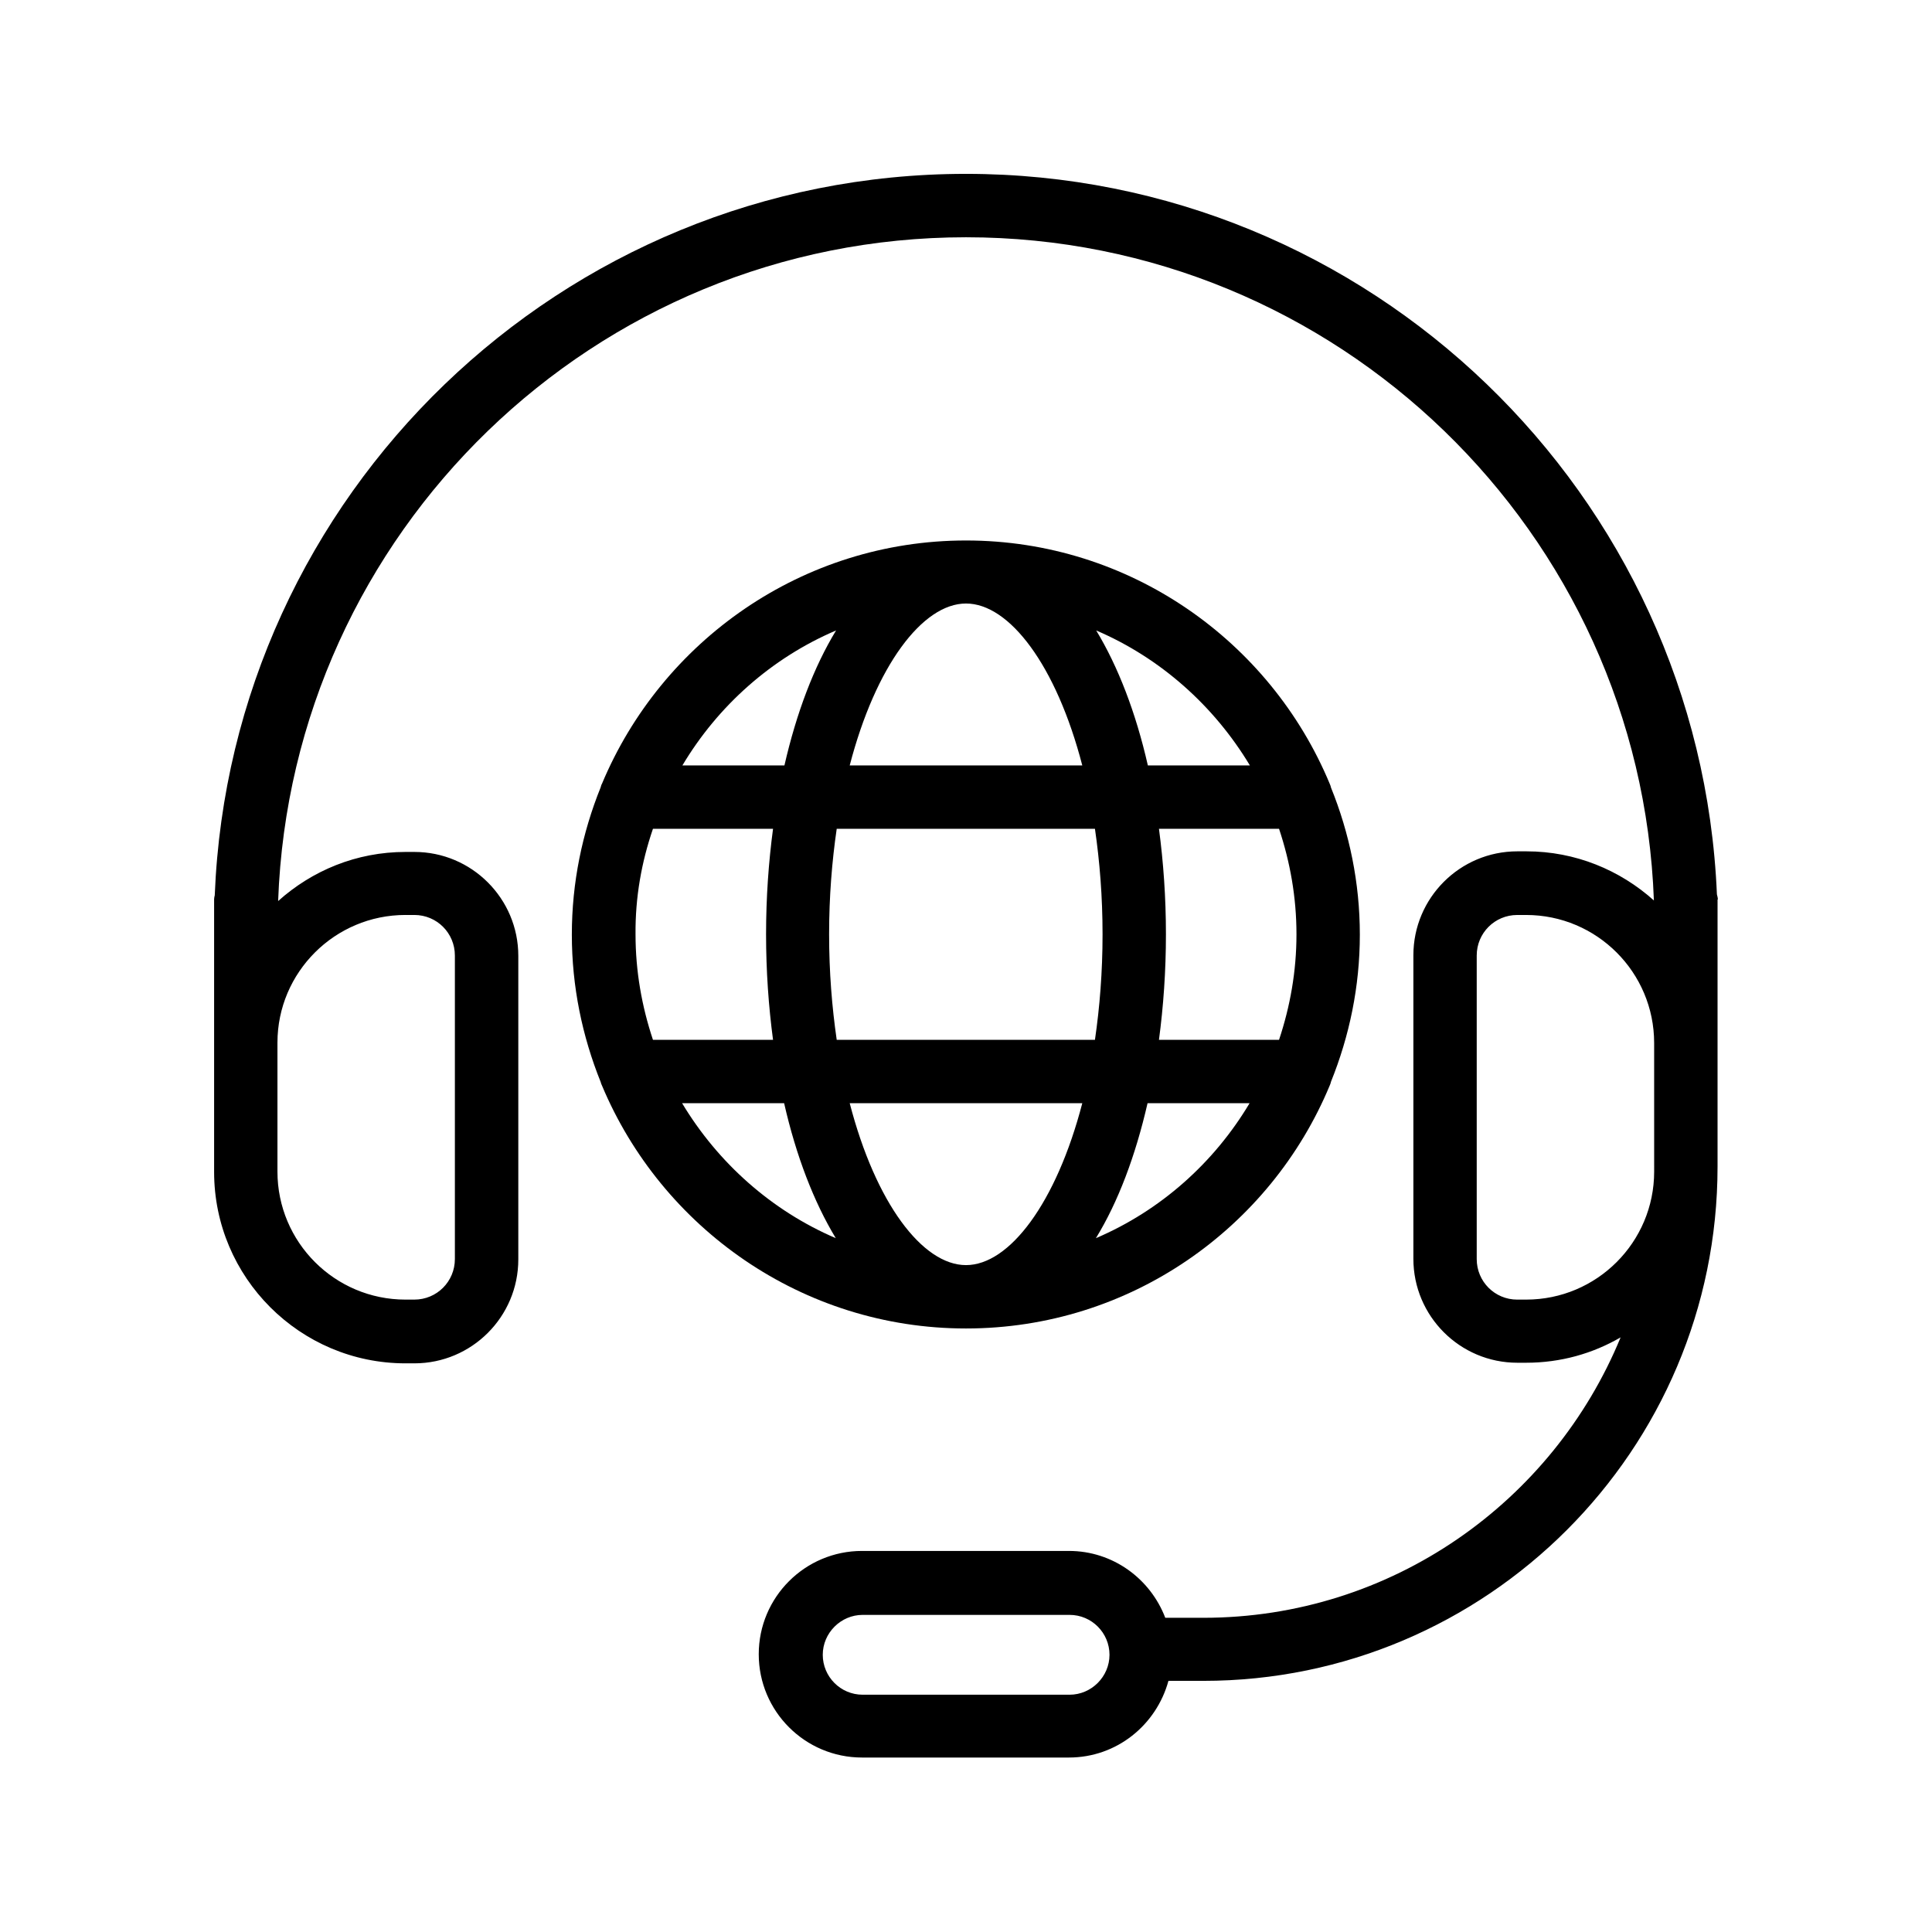
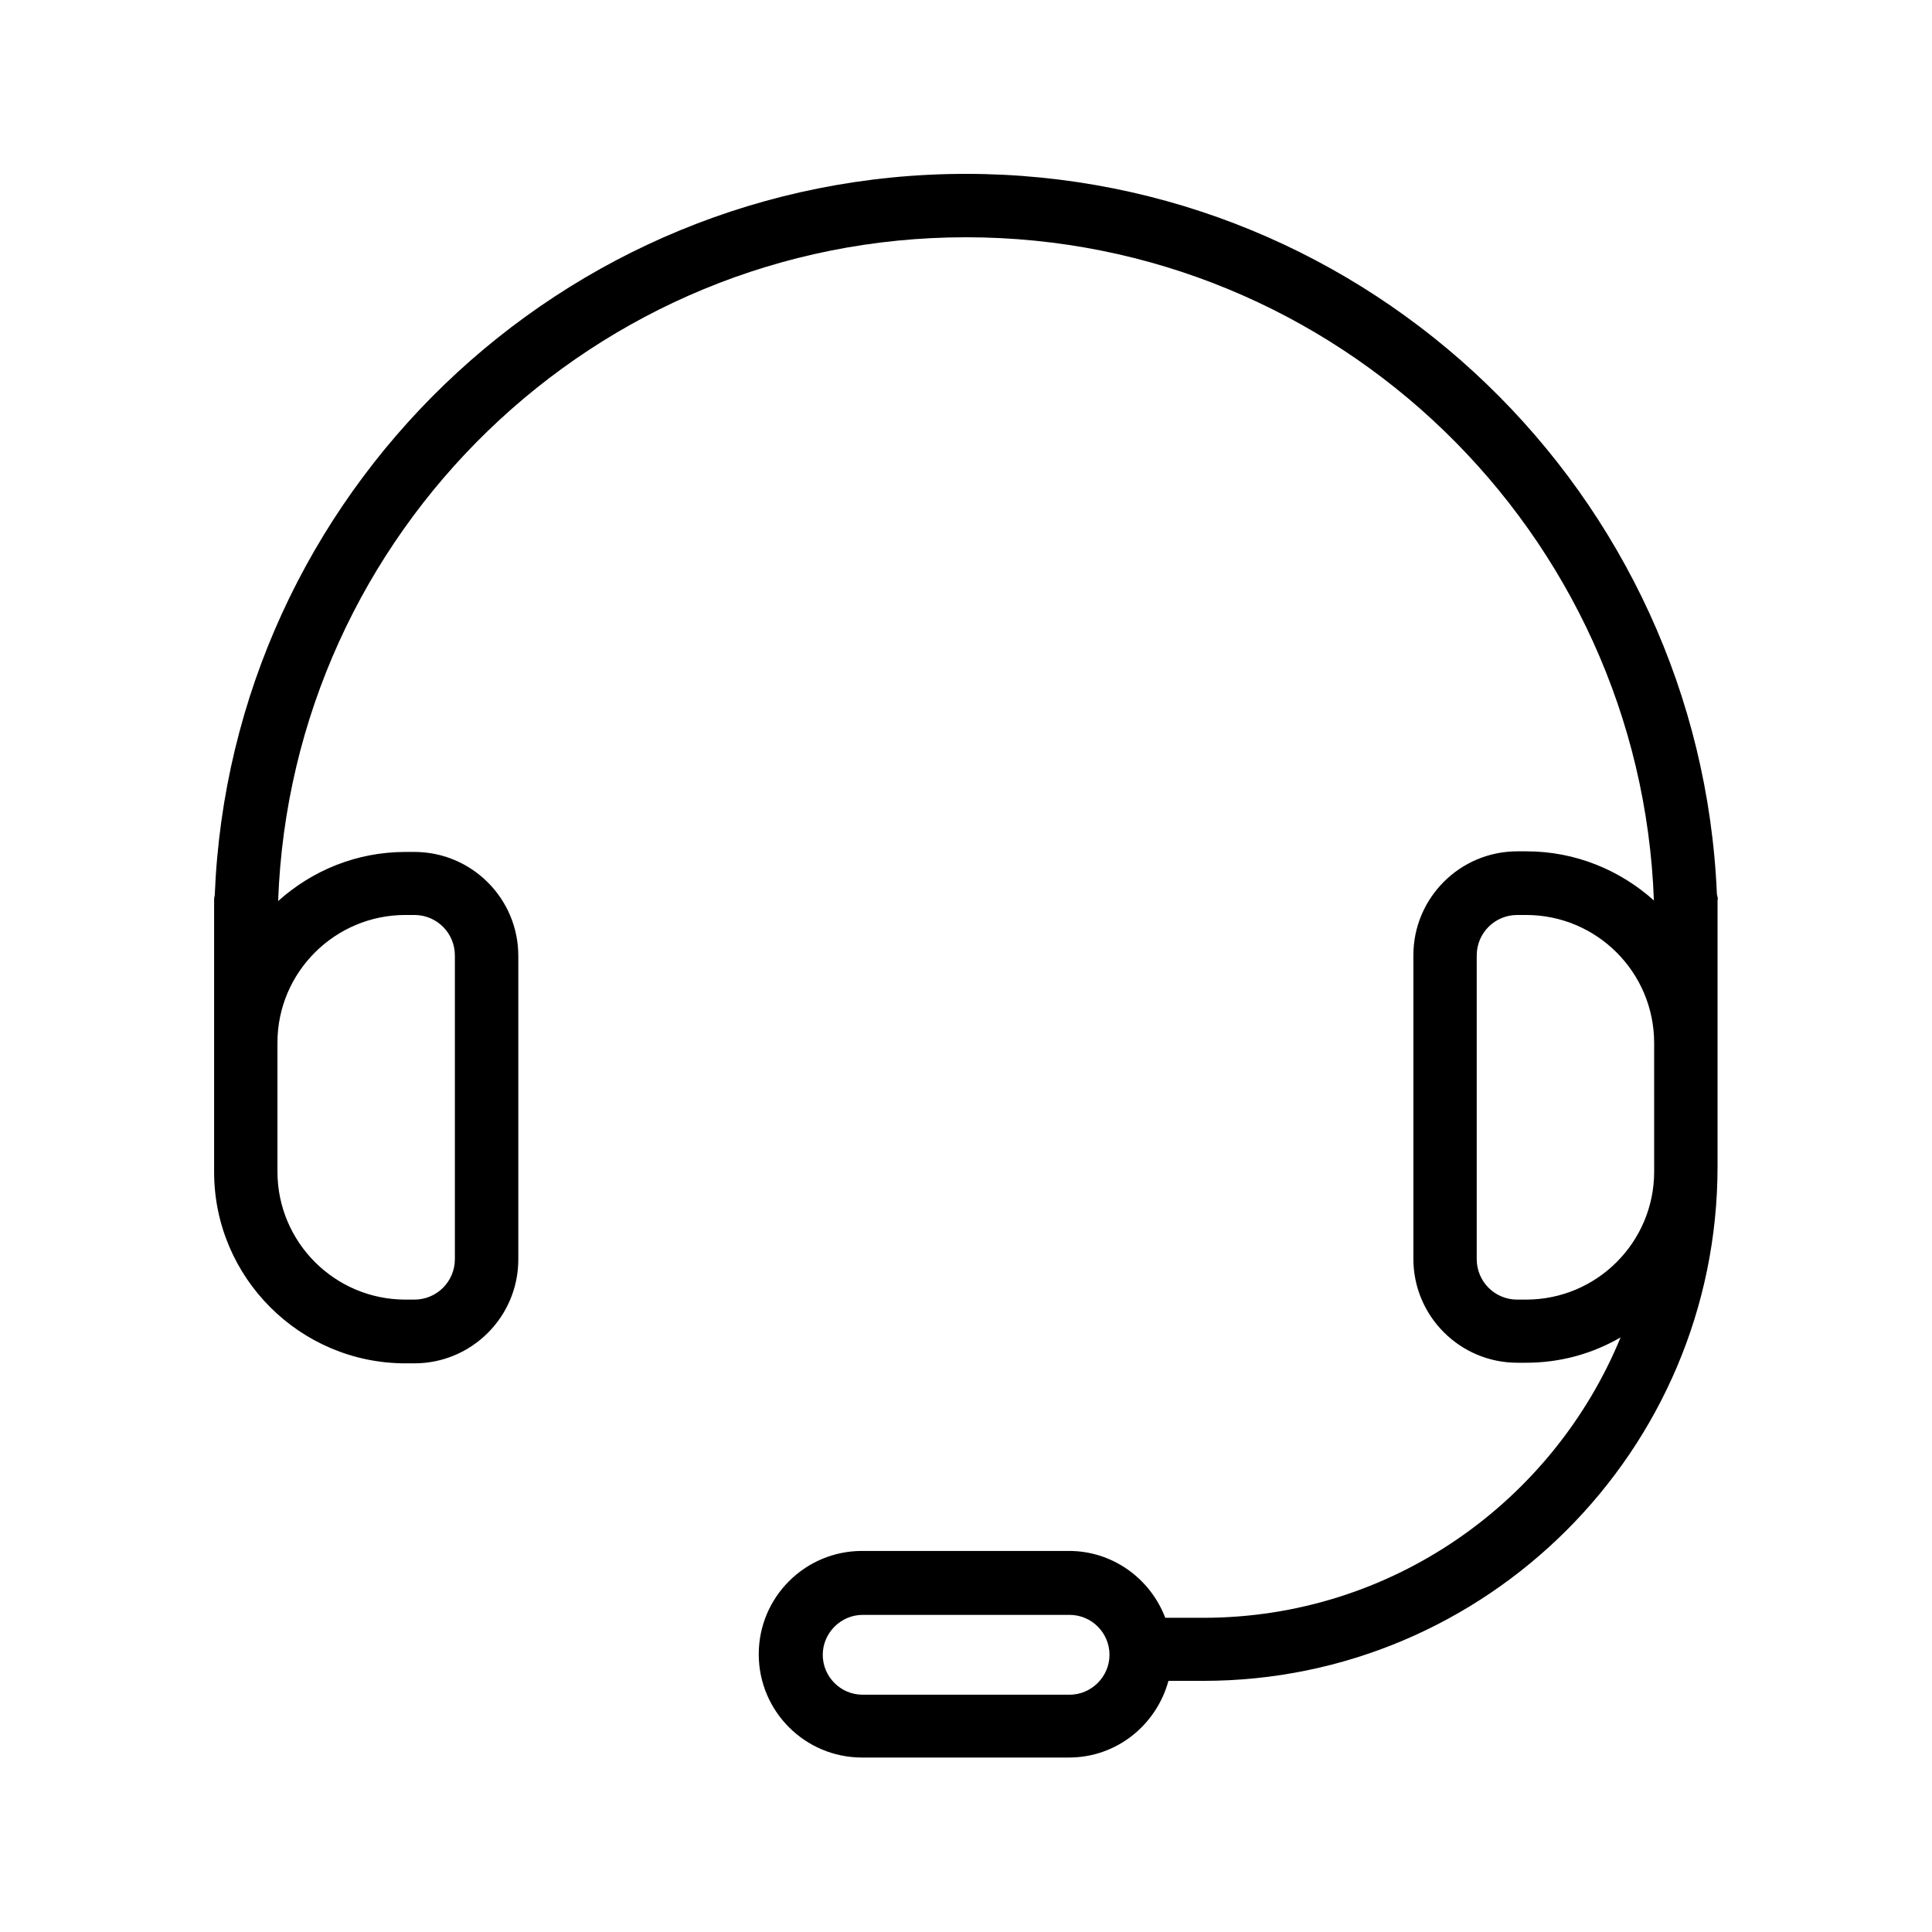
<svg xmlns="http://www.w3.org/2000/svg" fill="#000000" width="800px" height="800px" version="1.1" viewBox="144 144 512 512">
  <g>
    <path d="m599.25 382.36c0-0.504-0.168-0.922-0.25-1.344-4.449-106.05-91.945-190.94-199-190.94-107.23 0-194.89 85.059-199.09 191.2-0.082 0.336-0.168 0.672-0.168 1.008v55.168 0.168 16.961c0 27.961 22.754 50.719 50.719 50.719h2.352c15.199 0 27.543-12.344 27.543-27.543v-80.441c0-15.199-12.344-27.543-27.543-27.543h-2.352c-13.016 0-24.77 4.953-33.754 13.016 3.523-97.656 83.879-175.91 182.29-175.91 98.41 0 178.77 78.258 182.3 175.75-8.984-8.062-20.824-13.016-33.754-13.016h-2.441c-15.199 0-27.543 12.344-27.543 27.543v80.441c0 15.199 12.344 27.543 27.543 27.543h2.352c9.152 0 17.633-2.434 25.023-6.719-17.887 43.496-60.625 74.312-110.59 74.312h-10.078c-3.945-10.328-13.855-17.719-25.527-17.719h-54.832c-15.113 0-27.375 12.258-27.375 27.375 0 15.113 12.258 27.375 27.375 27.375h54.832c12.68 0 23.176-8.648 26.367-20.32h9.238c75.152 0 136.28-61.129 136.28-136.28v-70.789zm-347.8 4.117h2.352c5.961 0 10.746 4.785 10.746 10.746v80.441c0 5.961-4.785 10.746-10.746 10.746h-2.352c-18.727 0-33.922-15.199-33.922-33.922v-34.176c0-18.637 15.199-33.836 33.922-33.836zm176 206.64h-54.832c-5.879 0-10.578-4.785-10.578-10.578s4.785-10.578 10.578-10.578h54.832c5.879 0 10.578 4.785 10.578 10.578s-4.785 10.578-10.578 10.578zm154.92-138.63c0 18.727-15.199 33.922-33.922 33.922l-2.356 0.004c-5.961 0-10.746-4.785-10.746-10.746v-80.441c0-5.961 4.785-10.746 10.746-10.746h2.352c18.727 0 33.922 15.199 33.922 33.922z" />
-     <path d="m400 496.06c43.41 0 80.695-26.617 96.395-64.402 0.168-0.336 0.25-0.672 0.336-1.008 4.871-12.09 7.641-25.191 7.641-38.961s-2.769-26.953-7.641-38.961c-0.082-0.336-0.168-0.672-0.336-1.008-15.703-37.785-52.984-64.488-96.395-64.488s-80.695 26.703-96.48 64.488c-0.168 0.25-0.25 0.586-0.336 0.922-4.871 12.09-7.641 25.191-7.641 39.047 0 13.77 2.769 26.953 7.641 39.047 0.082 0.336 0.168 0.586 0.336 0.922 15.785 37.699 53.066 64.402 96.48 64.402zm-75.238-59.703h27.039c3.191 14.023 7.894 26.199 13.688 35.77-17.047-7.305-31.238-19.98-40.727-35.77zm75.238 42.91c-11.504 0-23.93-16.375-30.816-42.906h61.633c-6.887 26.449-19.312 42.906-30.816 42.906zm34.426-7.137c5.879-9.574 10.496-21.832 13.688-35.77h27.039c-9.406 15.785-23.598 28.461-40.727 35.77zm48.535-108.49c2.938 8.816 4.617 18.137 4.617 27.961 0 9.824-1.68 19.145-4.617 27.961h-31.824c1.176-8.816 1.848-18.223 1.848-27.961 0-9.742-0.672-19.145-1.848-27.961zm-7.727-16.793h-27.039c-3.191-14.023-7.894-26.199-13.688-35.77 17.047 7.305 31.238 19.984 40.727 35.77zm-75.234-42.91c11.504 0 23.93 16.375 30.816 42.906h-61.633c6.883-26.445 19.312-42.906 30.816-42.906zm34.172 59.703c1.258 8.648 2.016 17.969 2.016 27.961 0 9.992-0.754 19.312-2.016 27.961h-68.434c-1.258-8.648-2.016-17.969-2.016-27.961 0-9.992 0.754-19.312 2.016-27.961zm-68.602-52.566c-5.879 9.656-10.496 21.832-13.688 35.77h-27.039c9.406-15.781 23.598-28.461 40.727-35.77zm-48.531 52.566h31.824c-1.176 8.816-1.848 18.223-1.848 27.961 0 9.742 0.672 19.145 1.848 27.961h-31.824c-2.938-8.816-4.617-18.137-4.617-27.961-0.086-9.824 1.594-19.145 4.617-27.961z" />
  </g>
</svg>